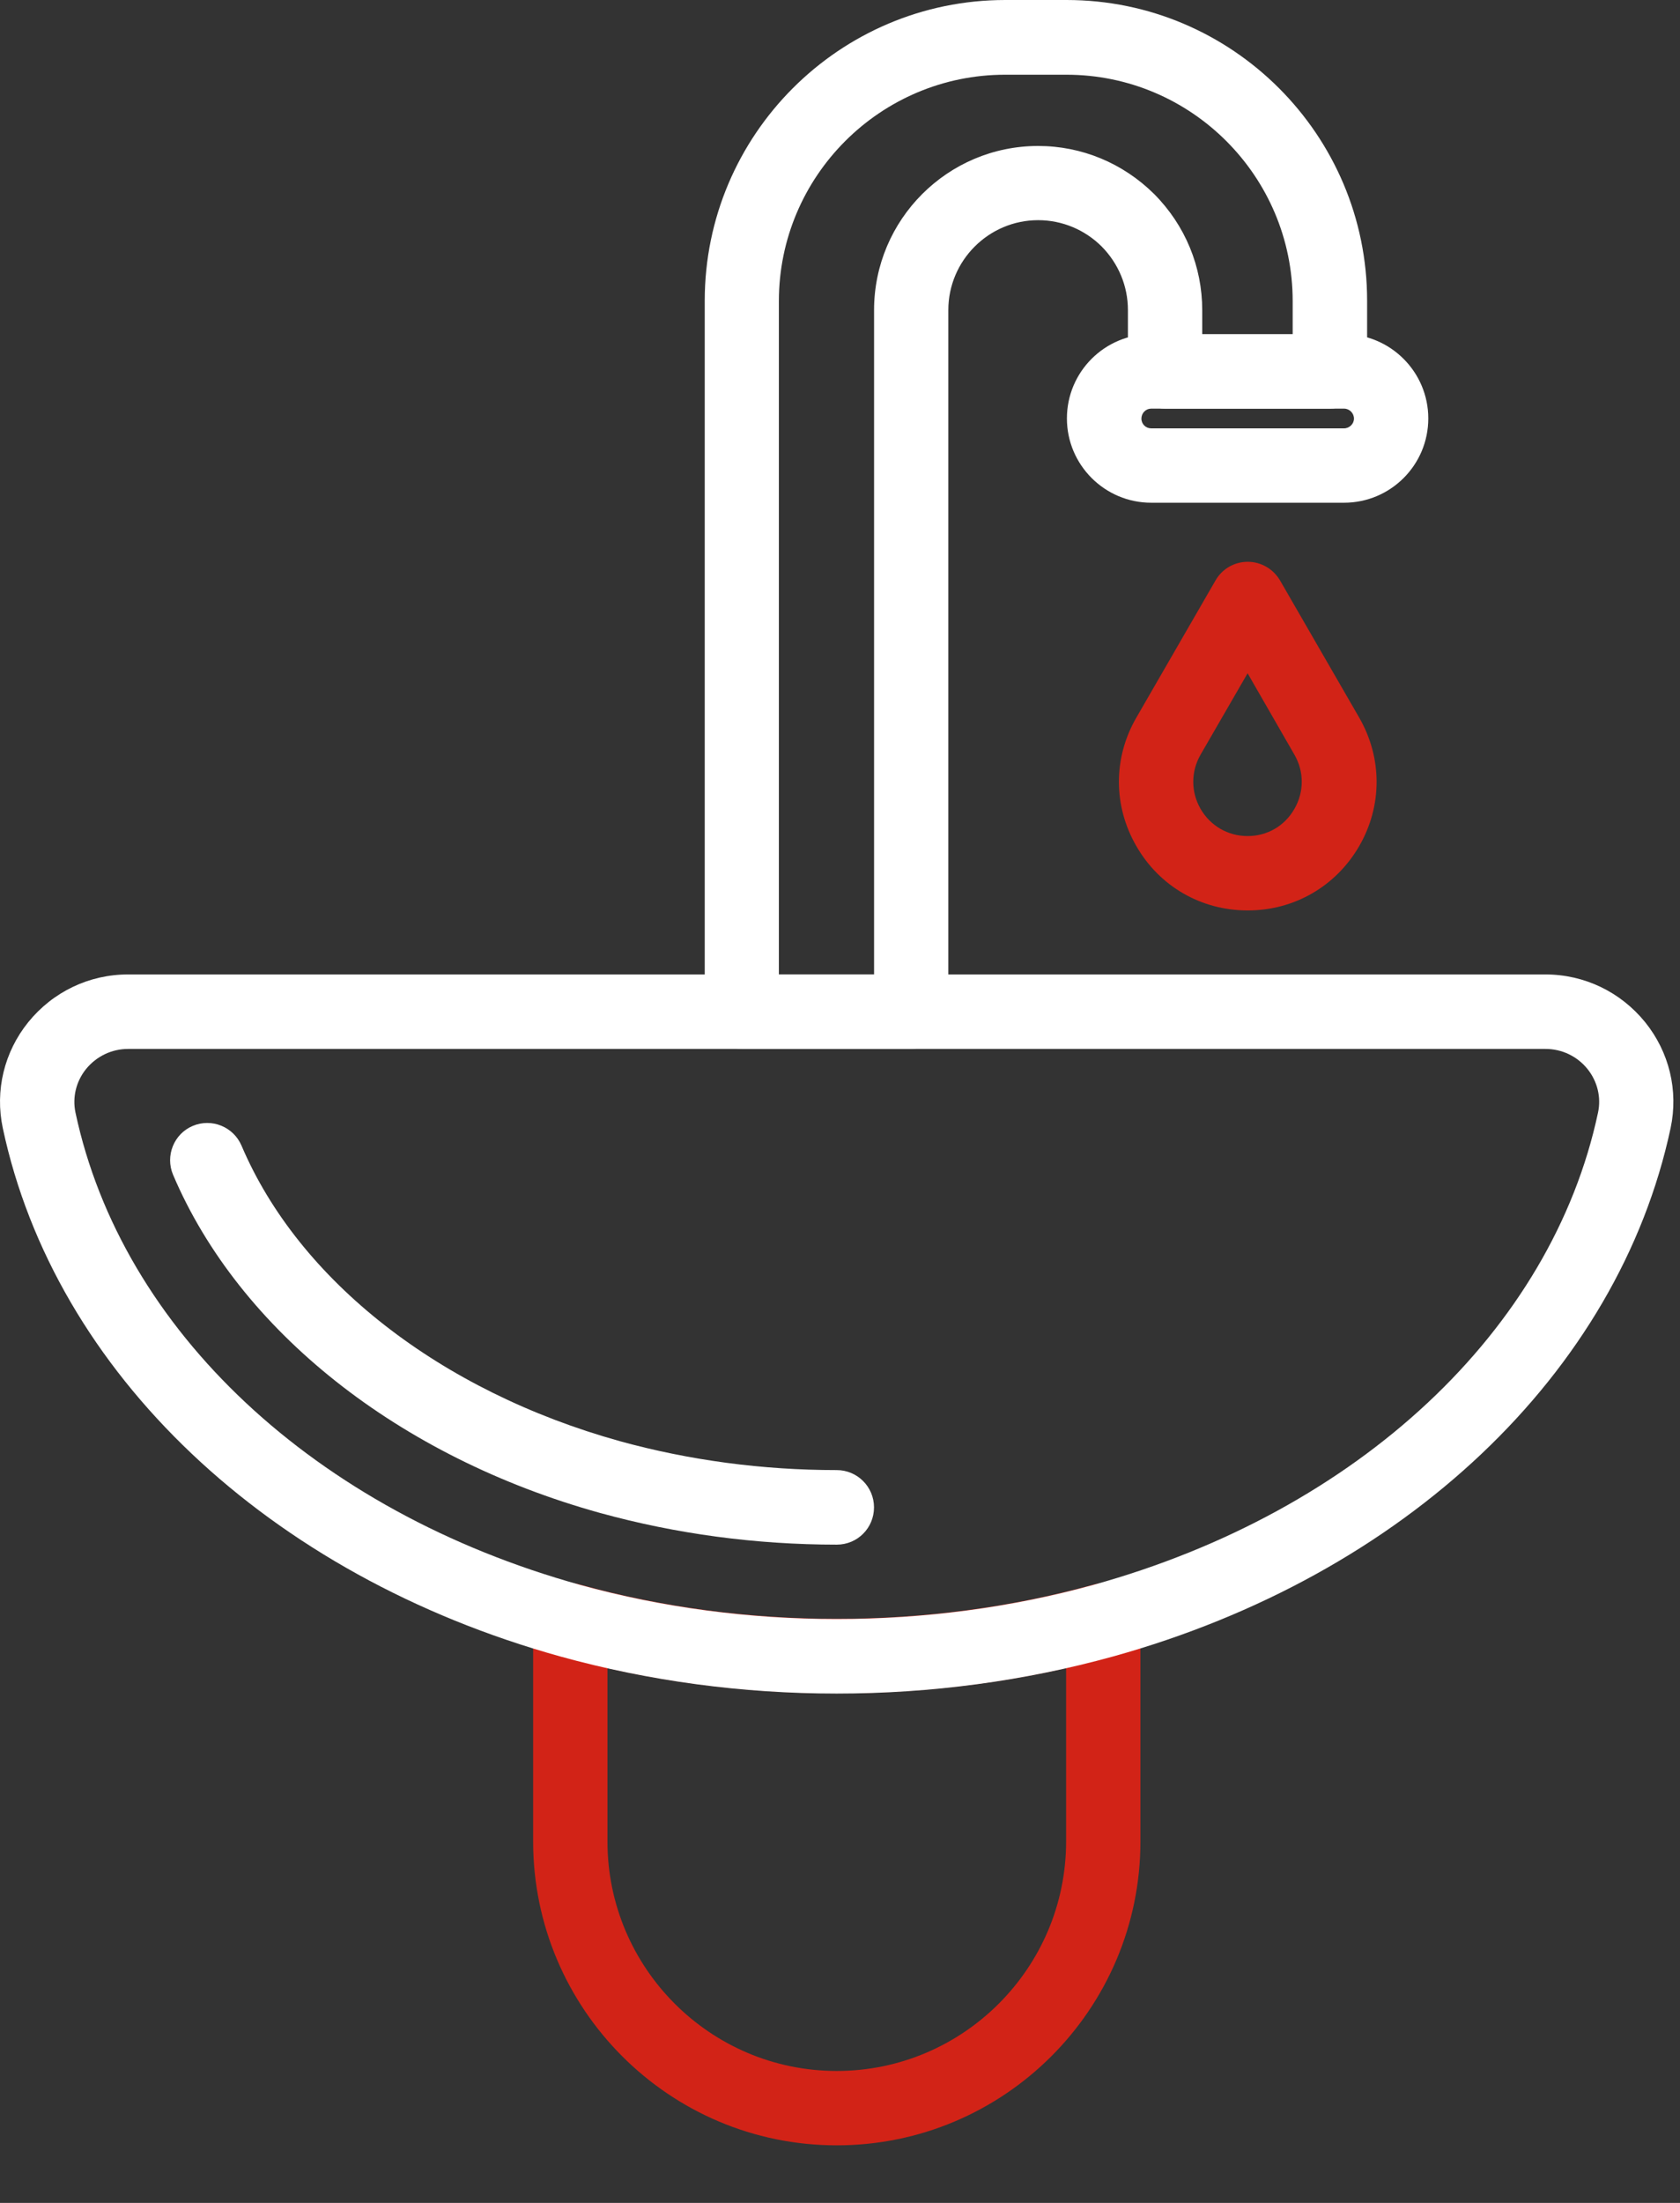
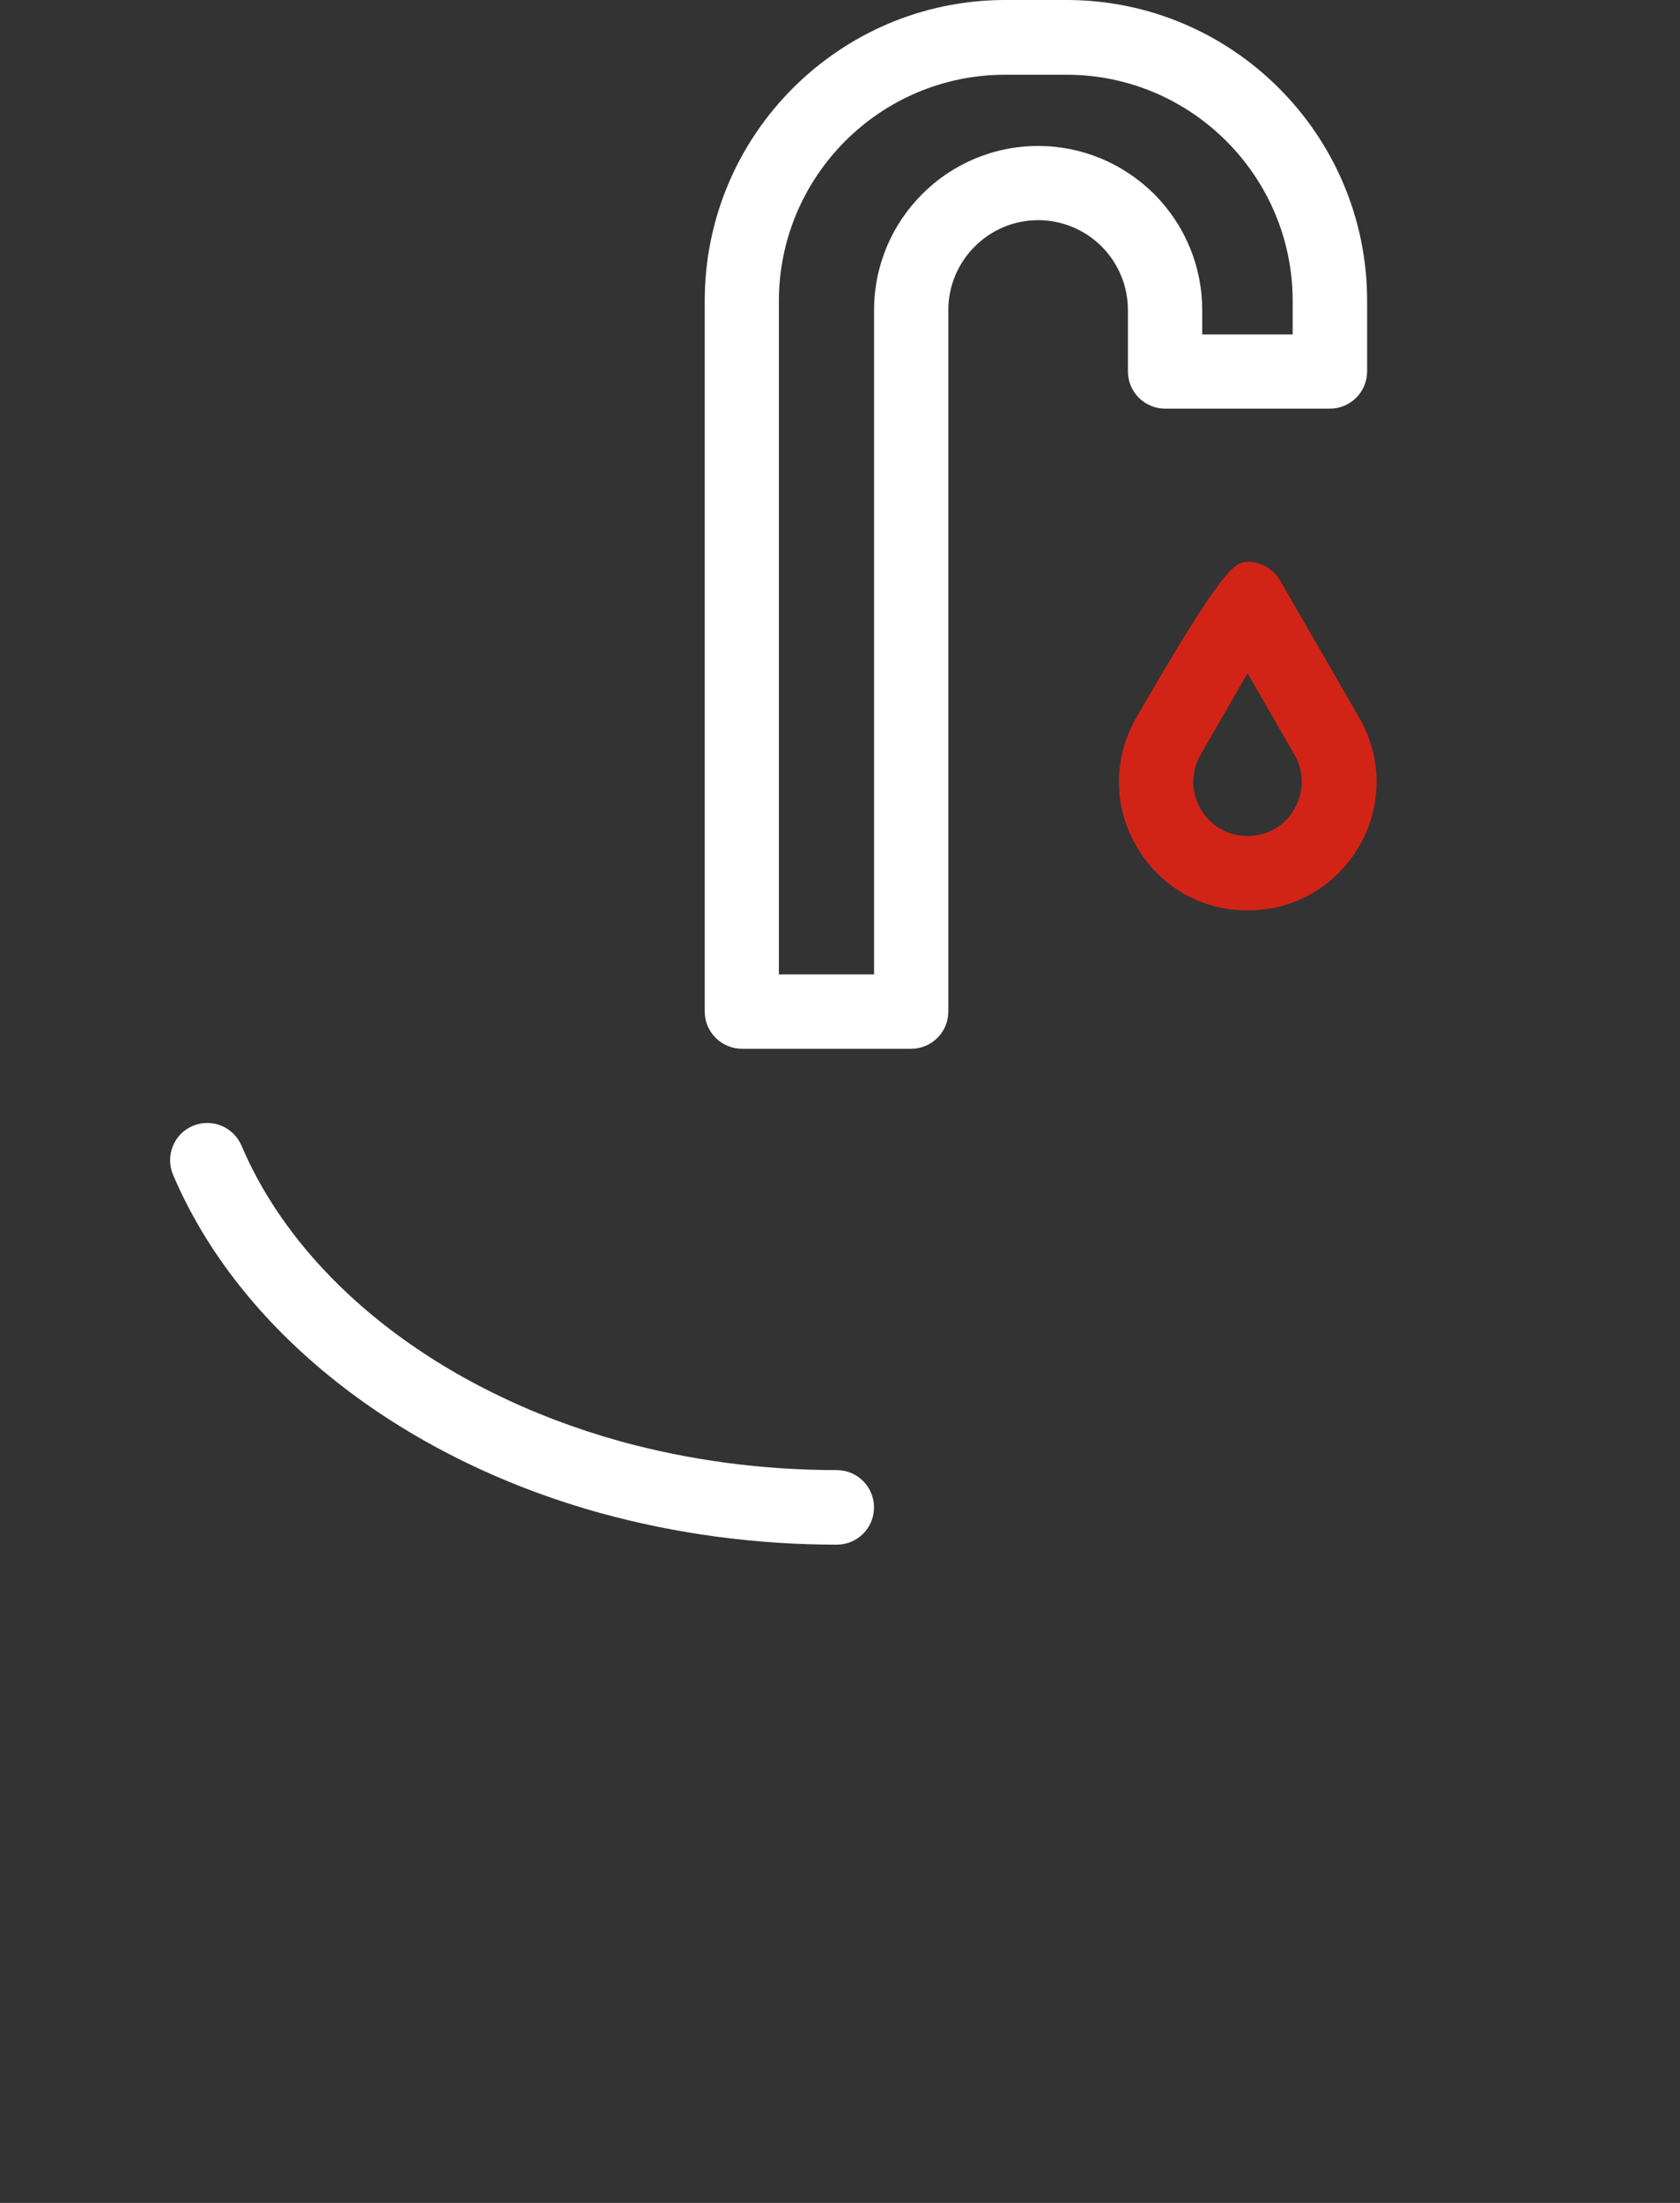
<svg xmlns="http://www.w3.org/2000/svg" width="29" height="38" viewBox="0 0 29 38" fill="none">
  <rect x="0" y="0" width="29" height="38" fill="#333333" stroke="none" />
  <path d="M14.444 26.645C13.046 26.645 11.67 26.46 10.357 26.098C6.884 25.135 4.13 22.953 2.987 20.264C2.85 19.938 3.001 19.559 3.327 19.422C3.653 19.284 4.029 19.436 4.169 19.762C5.16 22.094 7.6 23.998 10.699 24.86C11.901 25.191 13.161 25.359 14.444 25.359C14.798 25.359 15.087 25.646 15.087 26.002C15.087 26.359 14.801 26.645 14.444 26.645Z" fill="white" />
  <path d="M15.73 18.091H12.808C12.454 18.091 12.165 17.804 12.165 17.448V5.188C12.165 2.327 14.492 0 17.353 0H18.411C21.272 0 23.599 2.327 23.599 5.188V6.406C23.599 6.76 23.313 7.049 22.956 7.049H20.113C19.759 7.049 19.47 6.763 19.47 6.406V5.348C19.47 4.935 19.307 4.545 19.015 4.25C18.723 3.961 18.333 3.798 17.92 3.798C17.067 3.798 16.37 4.495 16.37 5.348V17.448C16.37 17.802 16.084 18.091 15.728 18.091H15.73ZM13.448 16.808H15.088V5.351C15.088 3.787 16.359 2.518 17.92 2.518C18.672 2.518 19.383 2.813 19.922 3.346C20.461 3.888 20.753 4.601 20.753 5.354V5.769H22.314V5.194C22.314 3.04 20.562 1.289 18.409 1.289H17.35C15.197 1.289 13.445 3.04 13.445 5.194V16.811L13.448 16.808Z" fill="white" />
-   <path d="M23.201 8.672H19.871C19.071 8.672 18.417 8.021 18.417 7.218C18.417 6.415 19.068 5.764 19.871 5.764H23.201C24.001 5.764 24.655 6.415 24.655 7.218C24.655 8.021 24.004 8.672 23.201 8.672ZM19.871 7.049C19.779 7.049 19.703 7.125 19.703 7.221C19.703 7.316 19.779 7.389 19.871 7.389H23.201C23.293 7.389 23.372 7.313 23.372 7.221C23.372 7.128 23.296 7.049 23.201 7.049H19.871Z" fill="white" />
-   <path d="M14.444 37.007C11.553 37.007 9.203 34.654 9.203 31.765V27.953C9.203 27.753 9.296 27.562 9.456 27.442C9.616 27.321 9.824 27.279 10.014 27.335C12.858 28.121 16.028 28.121 18.875 27.335C19.068 27.279 19.273 27.321 19.433 27.442C19.593 27.562 19.686 27.751 19.686 27.953V31.765C19.686 34.657 17.333 37.007 14.444 37.007ZM10.486 28.775V31.765C10.486 33.949 12.263 35.724 14.444 35.724C16.626 35.724 18.403 33.946 18.403 31.765V28.775C15.834 29.354 13.055 29.354 10.486 28.775Z" fill="#D22317" />
-   <path d="M21.536 15.705C20.733 15.705 20.014 15.289 19.616 14.596C19.214 13.902 19.214 13.071 19.616 12.378L20.983 10.011C21.098 9.812 21.308 9.691 21.539 9.691C21.769 9.691 21.979 9.815 22.095 10.011L23.462 12.378C23.863 13.074 23.863 13.902 23.462 14.596C23.06 15.289 22.341 15.705 21.541 15.705H21.536ZM21.536 11.614L20.724 13.018C20.556 13.31 20.556 13.661 20.724 13.953C20.893 14.245 21.196 14.422 21.536 14.422C21.875 14.422 22.176 14.248 22.344 13.953C22.513 13.661 22.513 13.31 22.344 13.018L21.536 11.614Z" fill="#D22317" />
-   <path d="M14.444 29.214C12.81 29.214 11.207 28.998 9.672 28.574C4.635 27.176 0.947 23.681 0.048 19.459C-0.089 18.813 0.071 18.148 0.489 17.631C0.913 17.109 1.539 16.809 2.21 16.809H26.676C27.347 16.809 27.973 17.109 28.397 17.631C28.815 18.148 28.975 18.813 28.838 19.459C27.936 23.684 24.25 27.176 19.214 28.574C17.678 28.998 16.075 29.214 14.441 29.214H14.444ZM2.21 18.094C1.929 18.094 1.665 18.221 1.486 18.44C1.314 18.653 1.247 18.928 1.303 19.192C2.103 22.948 5.441 26.07 10.014 27.339C12.858 28.125 16.028 28.125 18.874 27.339C23.448 26.07 26.785 22.948 27.585 19.192C27.642 18.928 27.574 18.653 27.403 18.44C27.226 18.221 26.962 18.094 26.679 18.094H2.213H2.21Z" fill="white" />
+   <path d="M21.536 15.705C20.733 15.705 20.014 15.289 19.616 14.596C19.214 13.902 19.214 13.071 19.616 12.378C21.098 9.812 21.308 9.691 21.539 9.691C21.769 9.691 21.979 9.815 22.095 10.011L23.462 12.378C23.863 13.074 23.863 13.902 23.462 14.596C23.06 15.289 22.341 15.705 21.541 15.705H21.536ZM21.536 11.614L20.724 13.018C20.556 13.31 20.556 13.661 20.724 13.953C20.893 14.245 21.196 14.422 21.536 14.422C21.875 14.422 22.176 14.248 22.344 13.953C22.513 13.661 22.513 13.31 22.344 13.018L21.536 11.614Z" fill="#D22317" />
</svg>